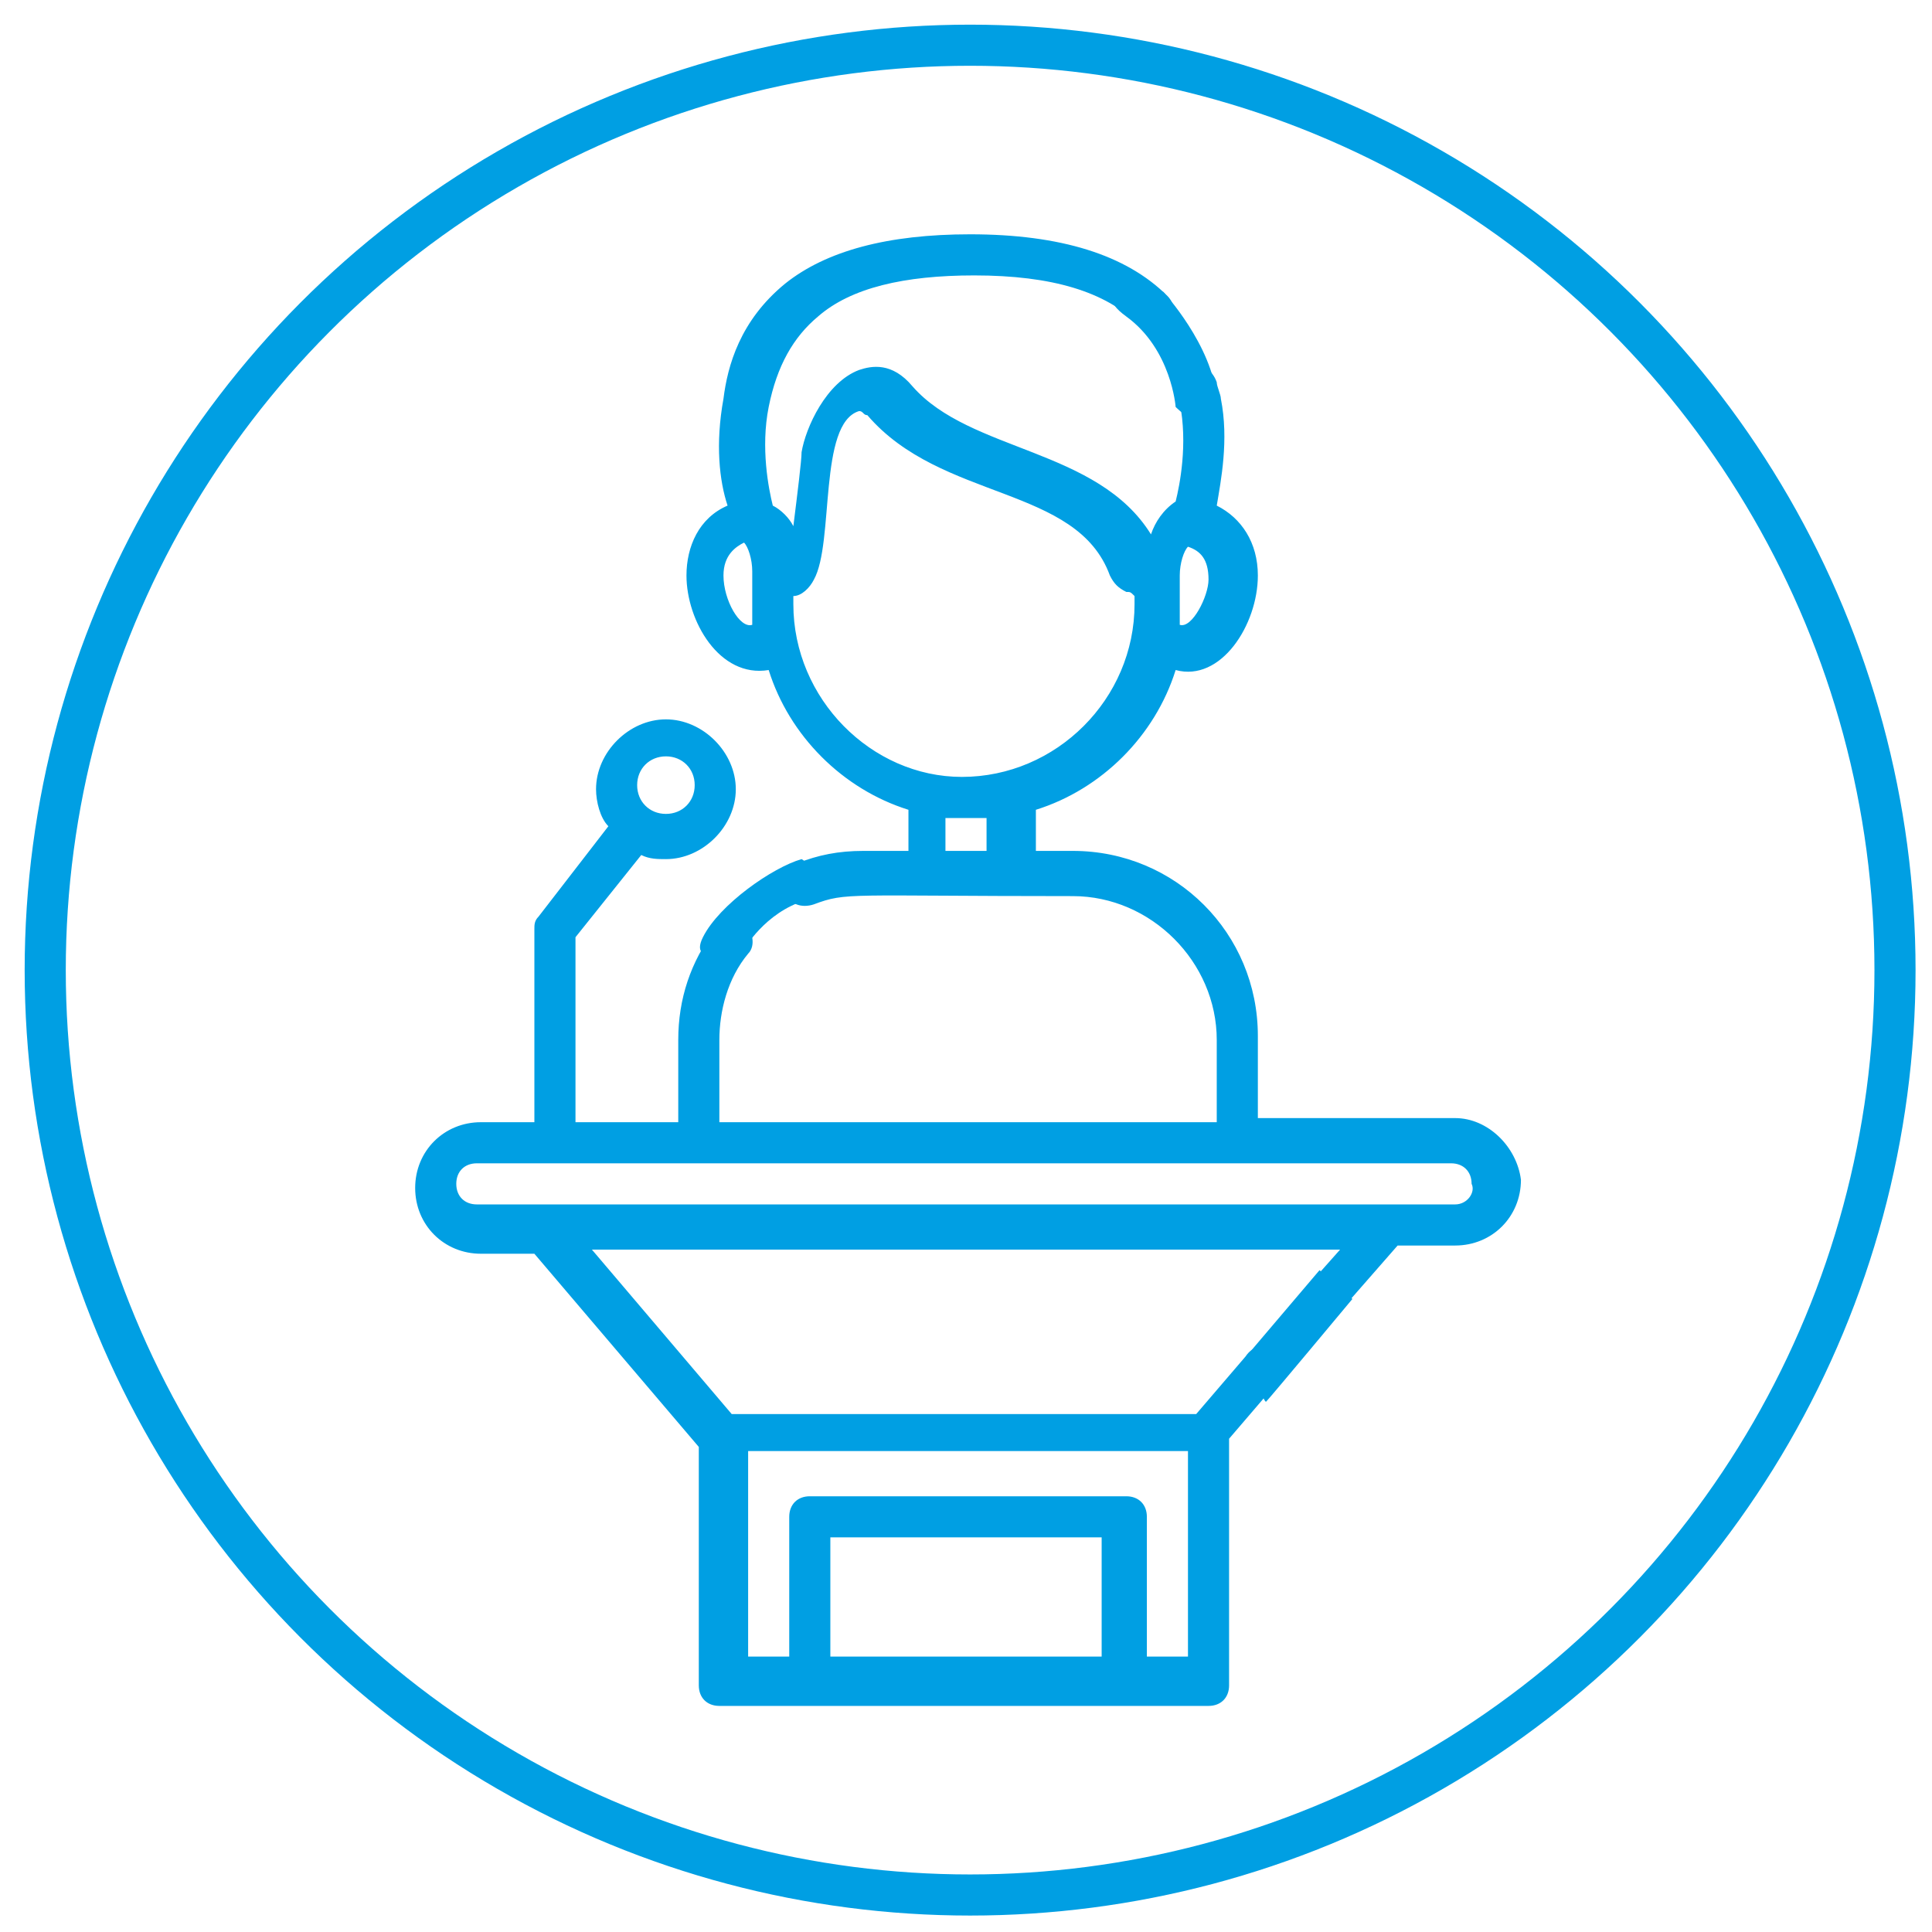
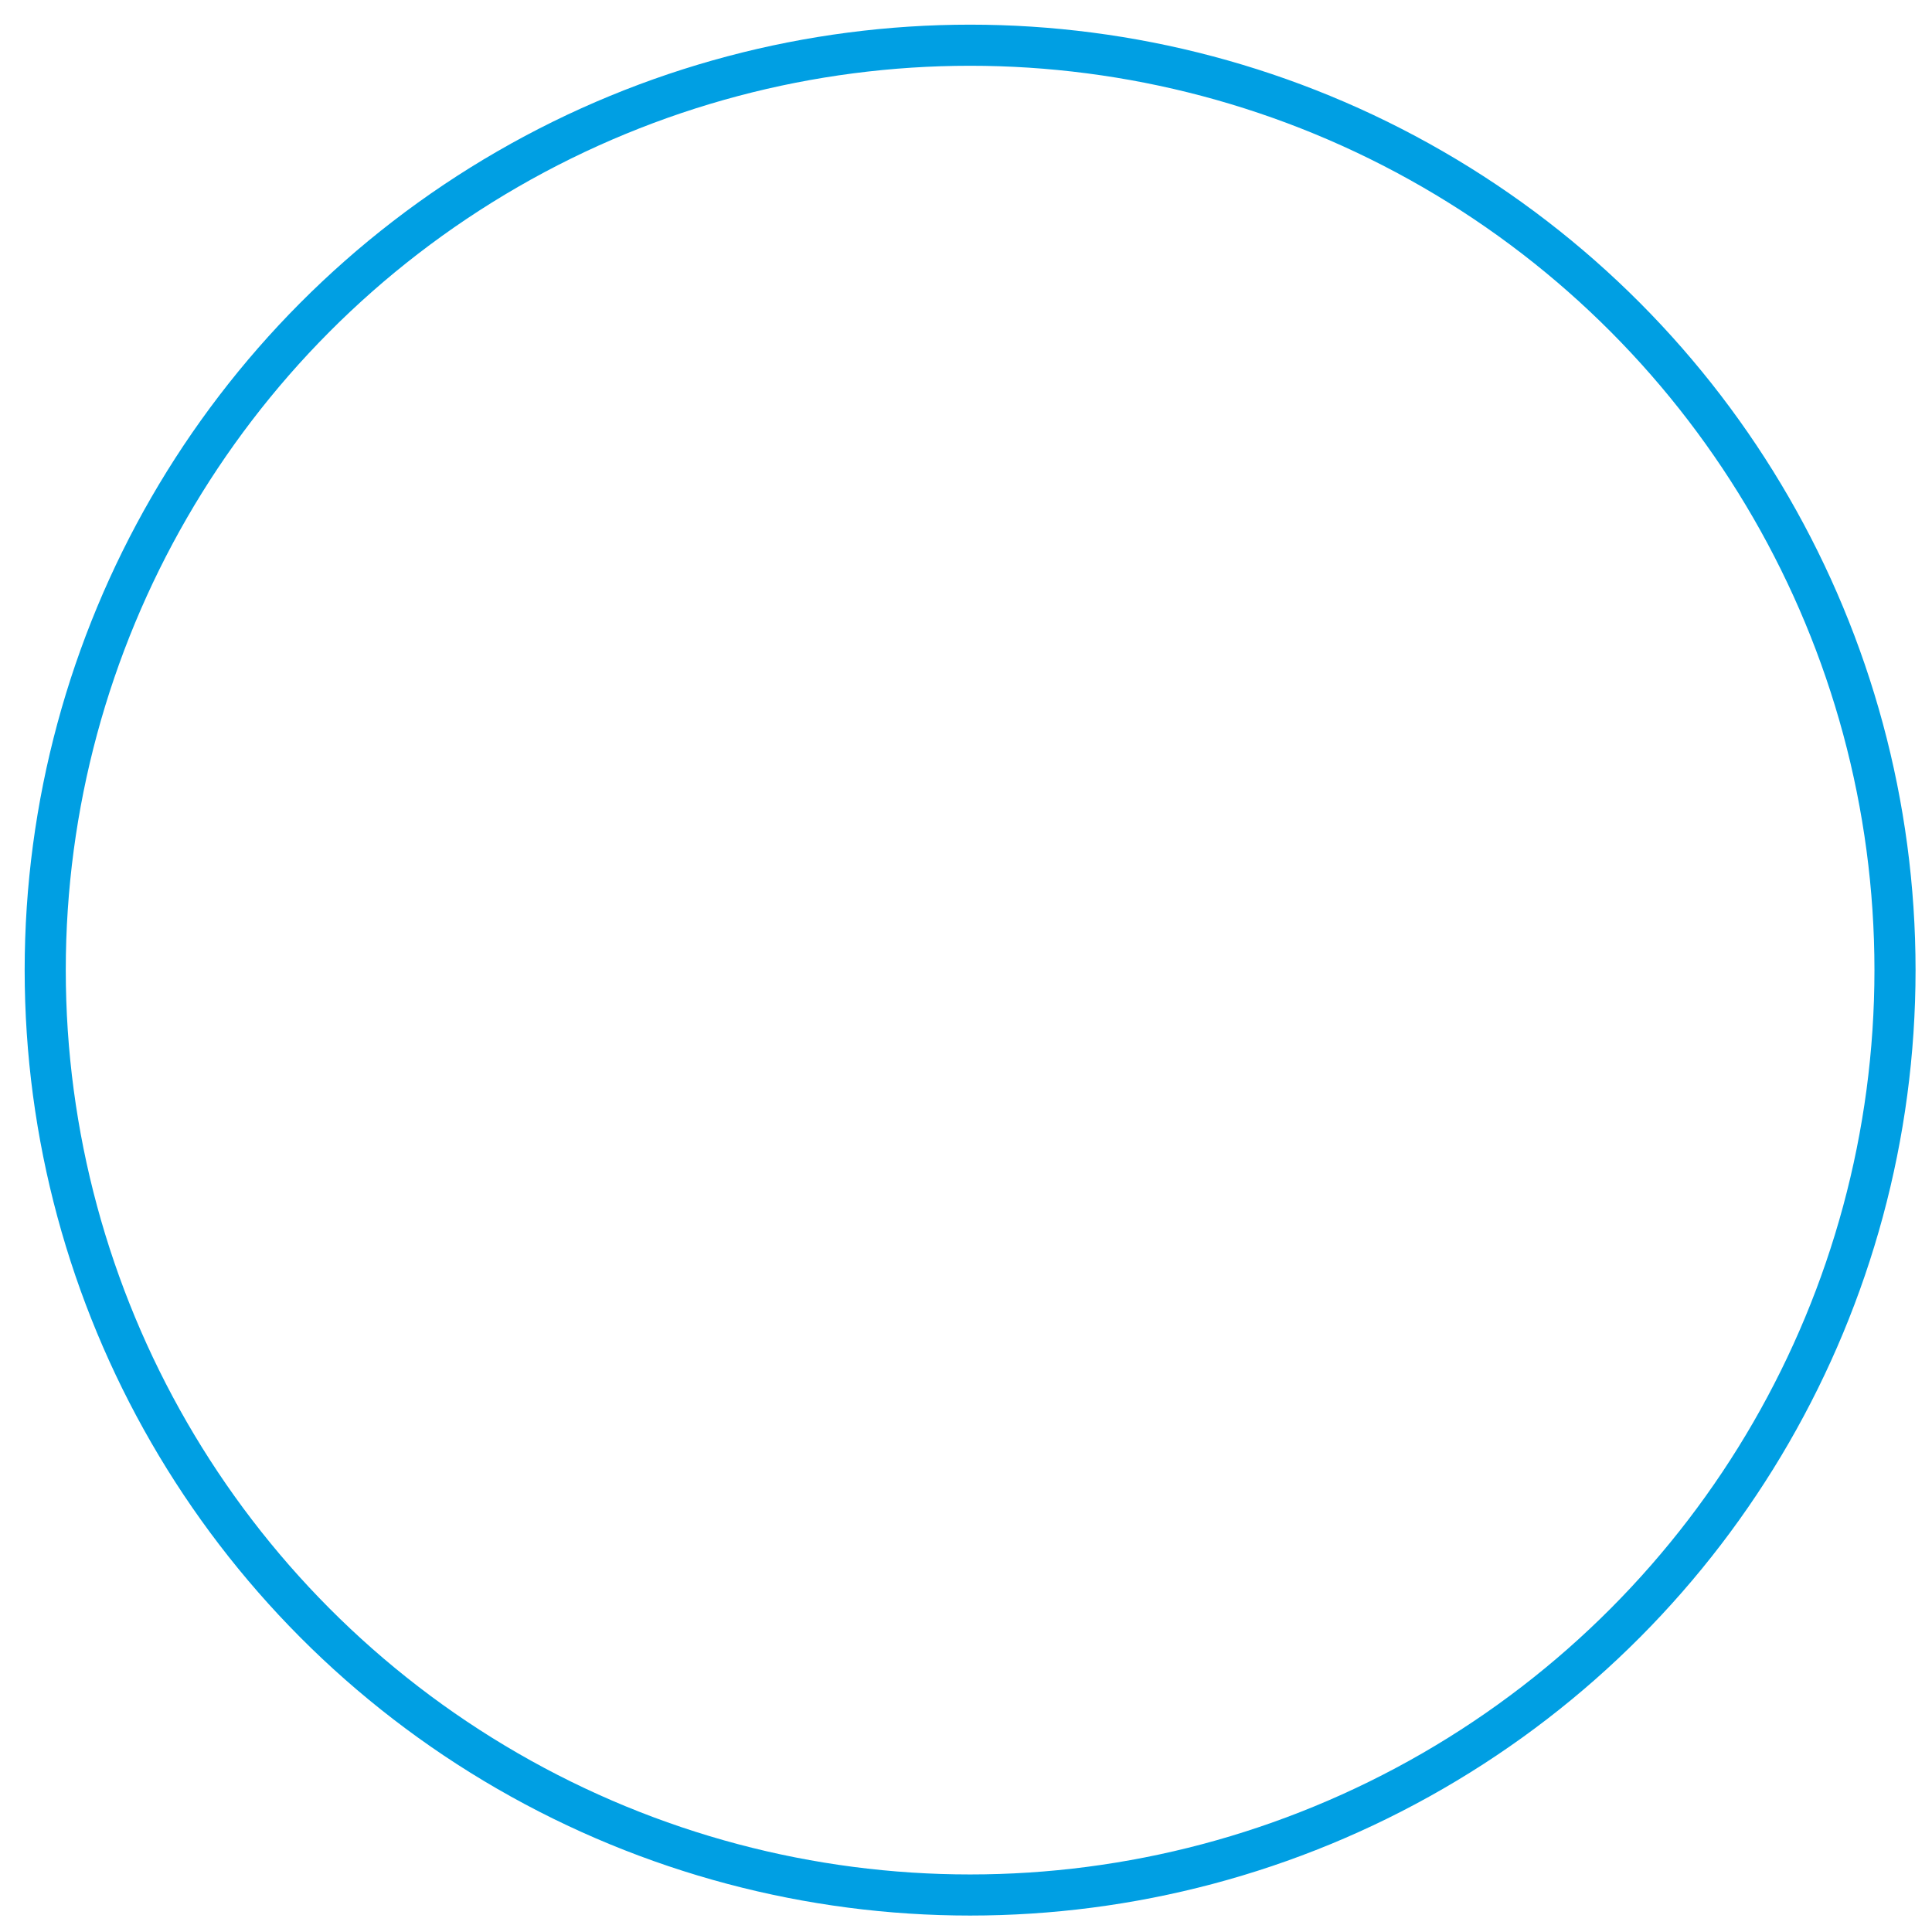
<svg xmlns="http://www.w3.org/2000/svg" version="1.1" id="Livello_1" x="0px" y="0px" viewBox="0 0 47 47" style="enable-background:new 0 0 47 47;" xml:space="preserve">
  <style type="text/css">
	.st0{fill:none;stroke:#009FE3;}
	.st1{fill:#009FE3;}
</style>
  <circle class="st0" cx="23.6" cy="23.6" r="22.5" />
  <g>
-     <path class="st1" d="M35.4,27.2h-4.8v-2c0-2.5-2-4.5-4.5-4.5h-0.9v-1c1.6-0.5,2.9-1.8,3.4-3.4c1.1,0.3,2-1.1,2-2.3   c0-0.8-0.4-1.4-1-1.7c0.1-0.6,0.3-1.6,0.1-2.6c0-0.1-0.1-0.3-0.1-0.4c-0.1-0.3-0.4-0.5-0.6-0.4c-0.3,0.1-0.5,0.4-0.4,0.6   c0,0.1,0,0.2,0.1,0.3c0.2,1,0,2-0.1,2.4c-0.3,0.2-0.5,0.5-0.6,0.8c-1.3-2.1-4.4-2-5.8-3.6c-0.5-0.6-1-0.5-1.3-0.4   c-0.8,0.3-1.3,1.4-1.4,2c0,0.2-0.1,1-0.2,1.8c-0.1-0.2-0.3-0.4-0.5-0.5c-0.1-0.4-0.3-1.4-0.1-2.4c0.2-1,0.6-1.7,1.2-2.2   c0.8-0.7,2.1-1,3.8-1c1.9,0,3.2,0.4,4,1.2c0.2,0.2,0.5,0.2,0.7,0c0.2-0.2,0.2-0.5,0-0.7c-1-1-2.6-1.5-4.8-1.5c-2,0-3.5,0.4-4.5,1.2   c-1.1,0.9-1.4,2-1.5,2.8c-0.2,1.1-0.1,2,0.1,2.6c-0.7,0.3-1,1-1,1.7c0,1.1,0.8,2.5,2,2.3c0.5,1.6,1.8,2.9,3.4,3.4v1H21   c-0.6,0-1.1,0.1-1.6,0.3c-0.3,0.1-0.4,0.4-0.3,0.7c0.1,0.3,0.4,0.4,0.7,0.3c0.8-0.3,0.8-0.2,6.3-0.2c1.9,0,3.5,1.6,3.5,3.5v2H17.5   v-2c0-0.7,0.2-1.5,0.7-2.1c0.2-0.2,0.1-0.6-0.1-0.7c-0.2-0.2-0.6-0.1-0.7,0.1c-0.6,0.8-0.9,1.7-0.9,2.7v2H14v-4.5l1.6-2   c0.2,0.1,0.4,0.1,0.6,0.1c0.9,0,1.7-0.8,1.7-1.7c0-0.9-0.8-1.7-1.7-1.7c-0.9,0-1.7,0.8-1.7,1.7c0,0.3,0.1,0.7,0.3,0.9l-1.7,2.2   c-0.1,0.1-0.1,0.2-0.1,0.3v4.7h-1.3c-0.9,0-1.6,0.7-1.6,1.6c0,0.9,0.7,1.6,1.6,1.6H13l4,4.7v5.8c0,0.3,0.2,0.5,0.5,0.5h11.9   c0.3,0,0.5-0.2,0.5-0.5V35l1.2-1.4c0.2-0.2,0.2-0.5-0.1-0.7c-0.2-0.2-0.5-0.2-0.7,0.1l-1.2,1.4H17.8l-3.4-4h18.2l-0.8,0.9   c-0.2,0.2-0.2,0.5,0.1,0.7c0.2,0.2,0.5,0.2,0.7-0.1l1.4-1.6h1.4c0.9,0,1.6-0.7,1.6-1.6C36.9,27.9,36.2,27.2,35.4,27.2z M28.7,15.2   c0-0.2,0-0.4,0-0.5V14c0,0,0,0,0,0c0-0.3,0.1-0.6,0.2-0.7c0.3,0.1,0.5,0.3,0.5,0.8C29.4,14.5,29,15.3,28.7,15.2L28.7,15.2z    M17.6,14c0-0.5,0.3-0.7,0.5-0.8c0.1,0.1,0.2,0.4,0.2,0.7c0,0,0,0,0,0c0,0.6,0,0.9,0,1.3C18,15.3,17.6,14.6,17.6,14z M19.3,14.7   v-0.2c0.2,0,0.4-0.2,0.5-0.4c0.5-0.9,0.1-3.8,1.1-4.1c0.1,0,0.1,0.1,0.2,0.1c1.8,2.1,5.1,1.7,5.9,3.9c0.1,0.2,0.2,0.3,0.4,0.4   c0.1,0,0.1,0,0.2,0.1v0.2c0,2.3-1.9,4.2-4.2,4.2C21.2,18.9,19.3,17,19.3,14.7L19.3,14.7z M23,19.9c0.2,0,0.3,0,0.5,0   c0.2,0,0.4,0,0.5,0v0.8h-1V19.9z M16.2,18.4c0.4,0,0.7,0.3,0.7,0.7c0,0.4-0.3,0.7-0.7,0.7c-0.4,0-0.7-0.3-0.7-0.7   C15.5,18.7,15.8,18.4,16.2,18.4z M20.2,40.3v-2.9h6.6v2.9H20.2z M28.9,35.3v5h-1v-3.4c0-0.3-0.2-0.5-0.5-0.5h-7.7   c-0.3,0-0.5,0.2-0.5,0.5v3.4h-1v-5H28.9z M35.4,29.3H11.6c-0.3,0-0.5-0.2-0.5-0.5c0-0.3,0.2-0.5,0.5-0.5h23.7   c0.3,0,0.5,0.2,0.5,0.5C35.9,29,35.7,29.3,35.4,29.3z" />
-     <path class="st1" d="M32.1,30.9l-1.7,2c0,0,0.3,1.2,0.4,1.2c0.1-0.1,2.1-2.5,2.1-2.5L32.1,30.9z" />
-     <path class="st1" d="M28.3,7.1c0,0,1.2,1.3,1.3,2.6c0.1,1.3-1,0.2-1,0.2s-0.1-1.4-1.2-2.2S28.3,7.1,28.3,7.1z" />
-     <path class="st1" d="M19.5,20.9c-0.7,0.2-2,1.1-2.4,1.9c-0.4,0.8,1,0.3,1,0.3s0.5-0.9,1.5-1.2C20.7,21.6,19.5,20.9,19.5,20.9z" />
-   </g>
+     </g>
</svg>